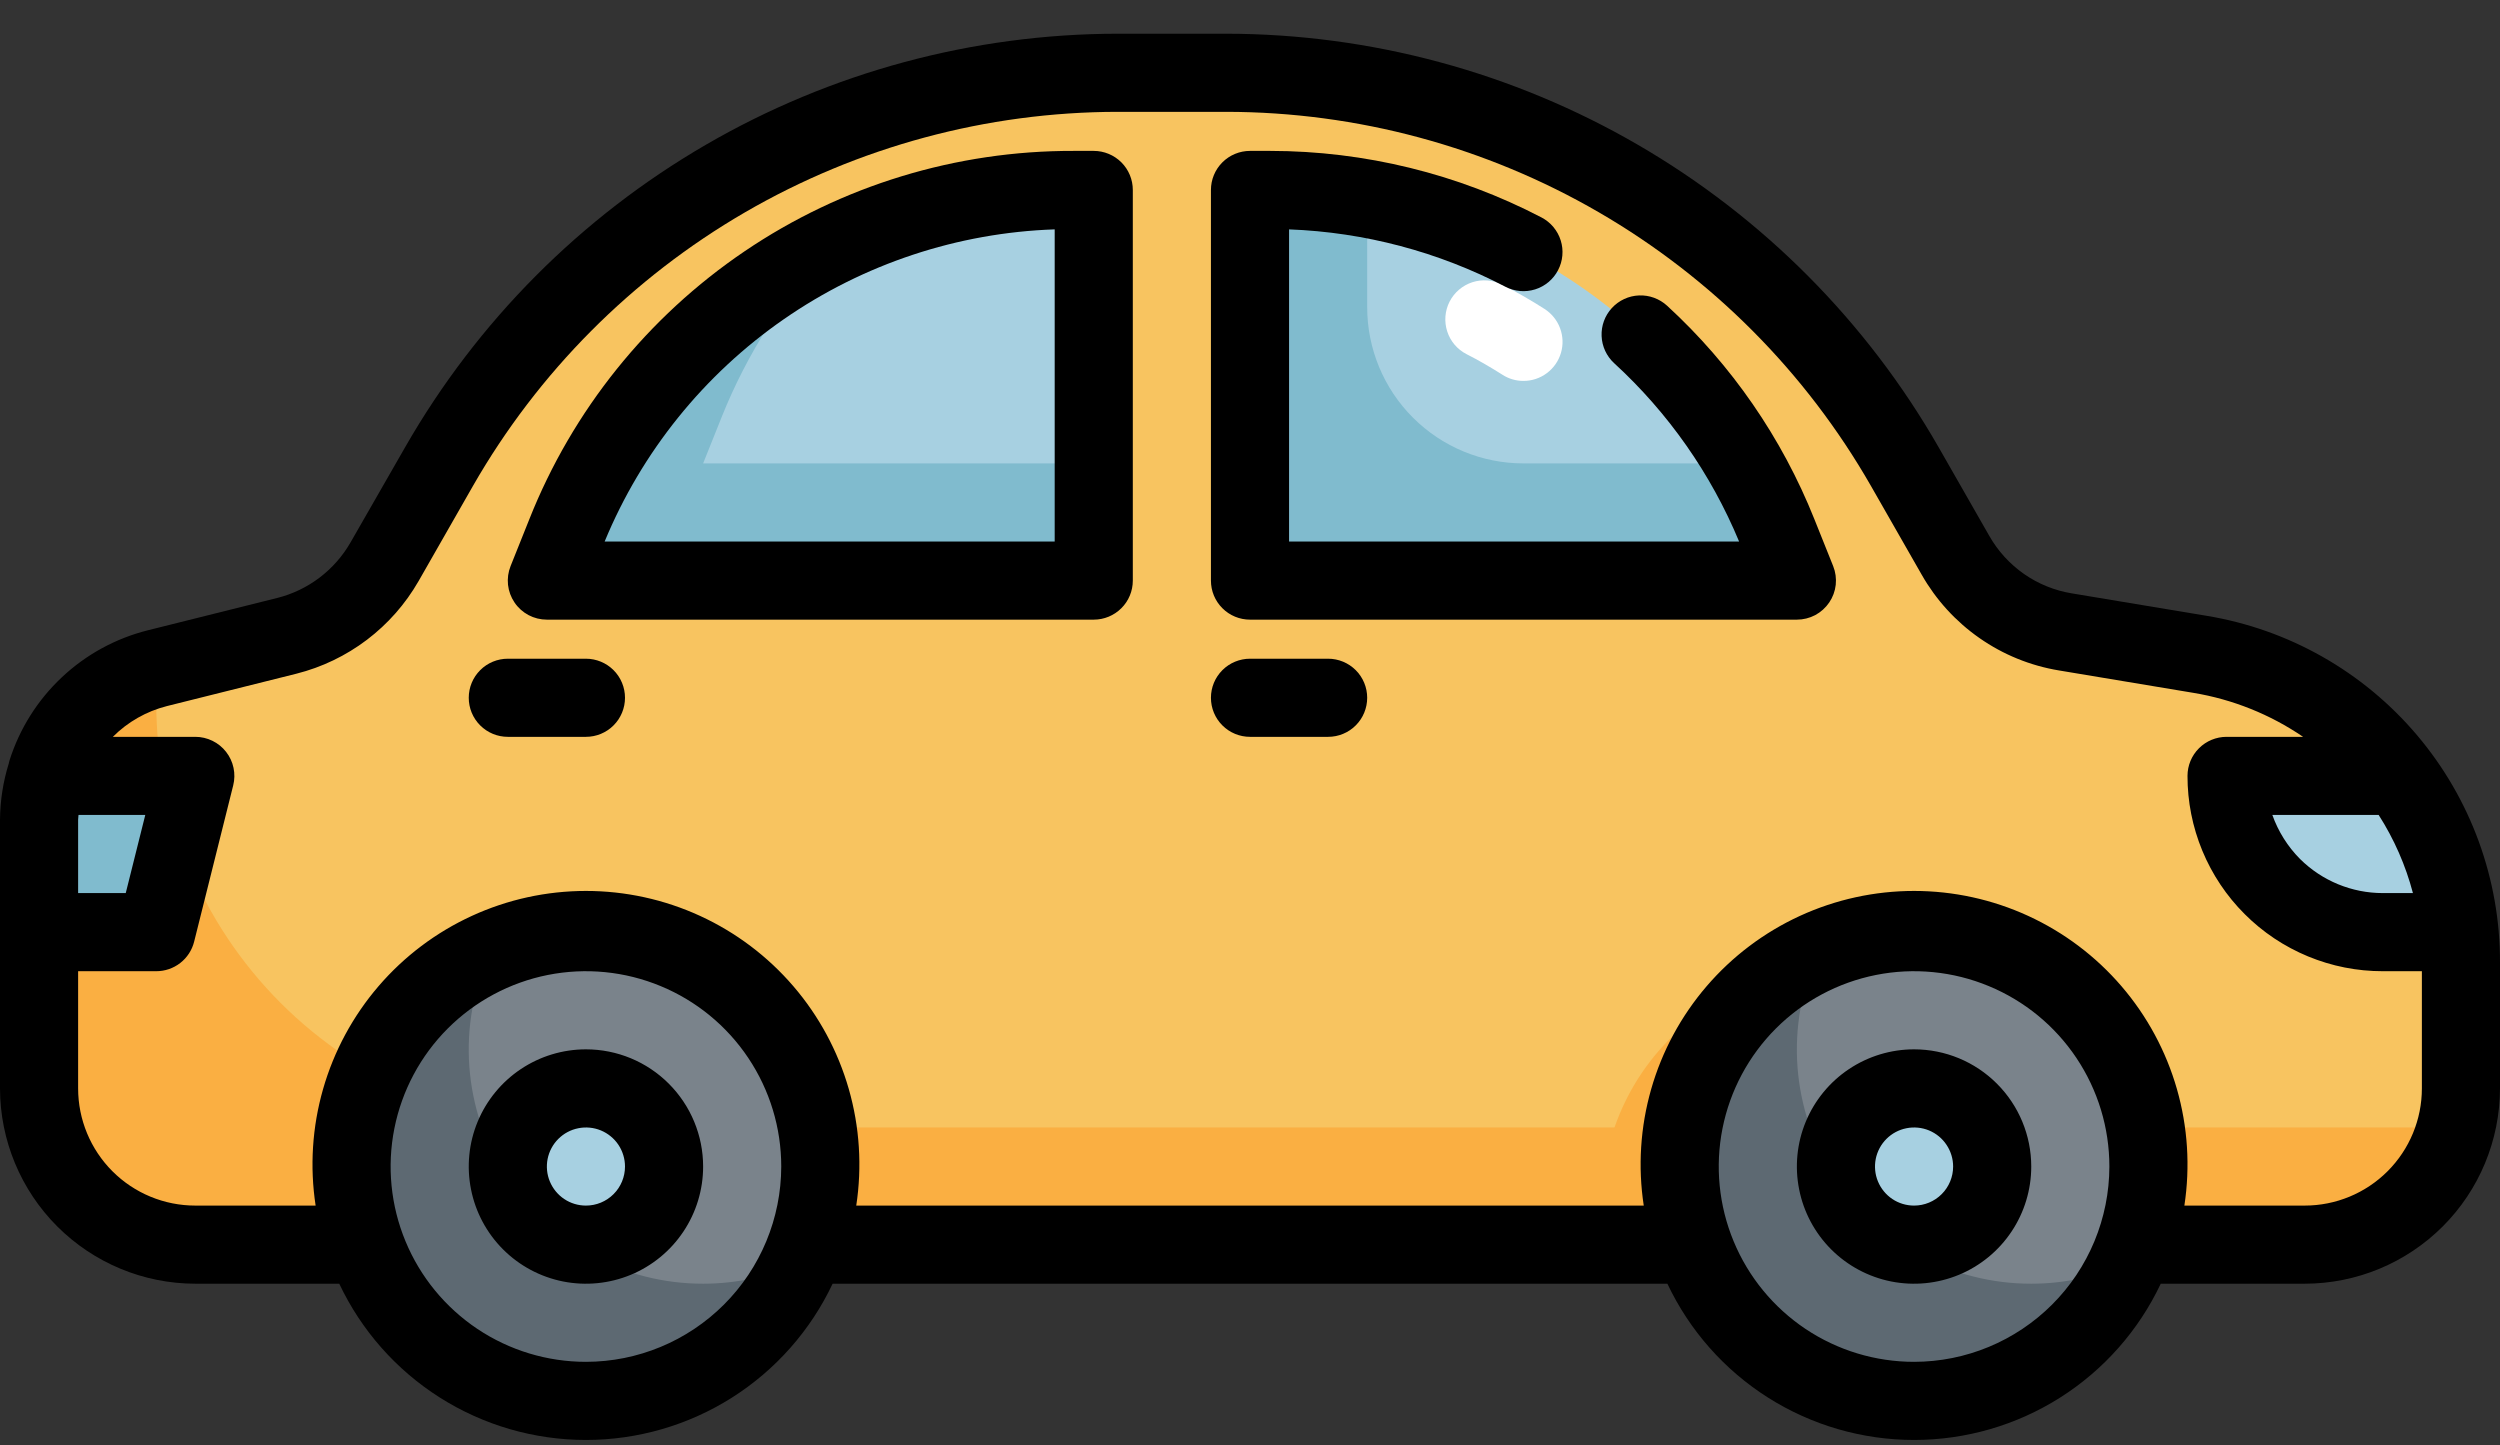
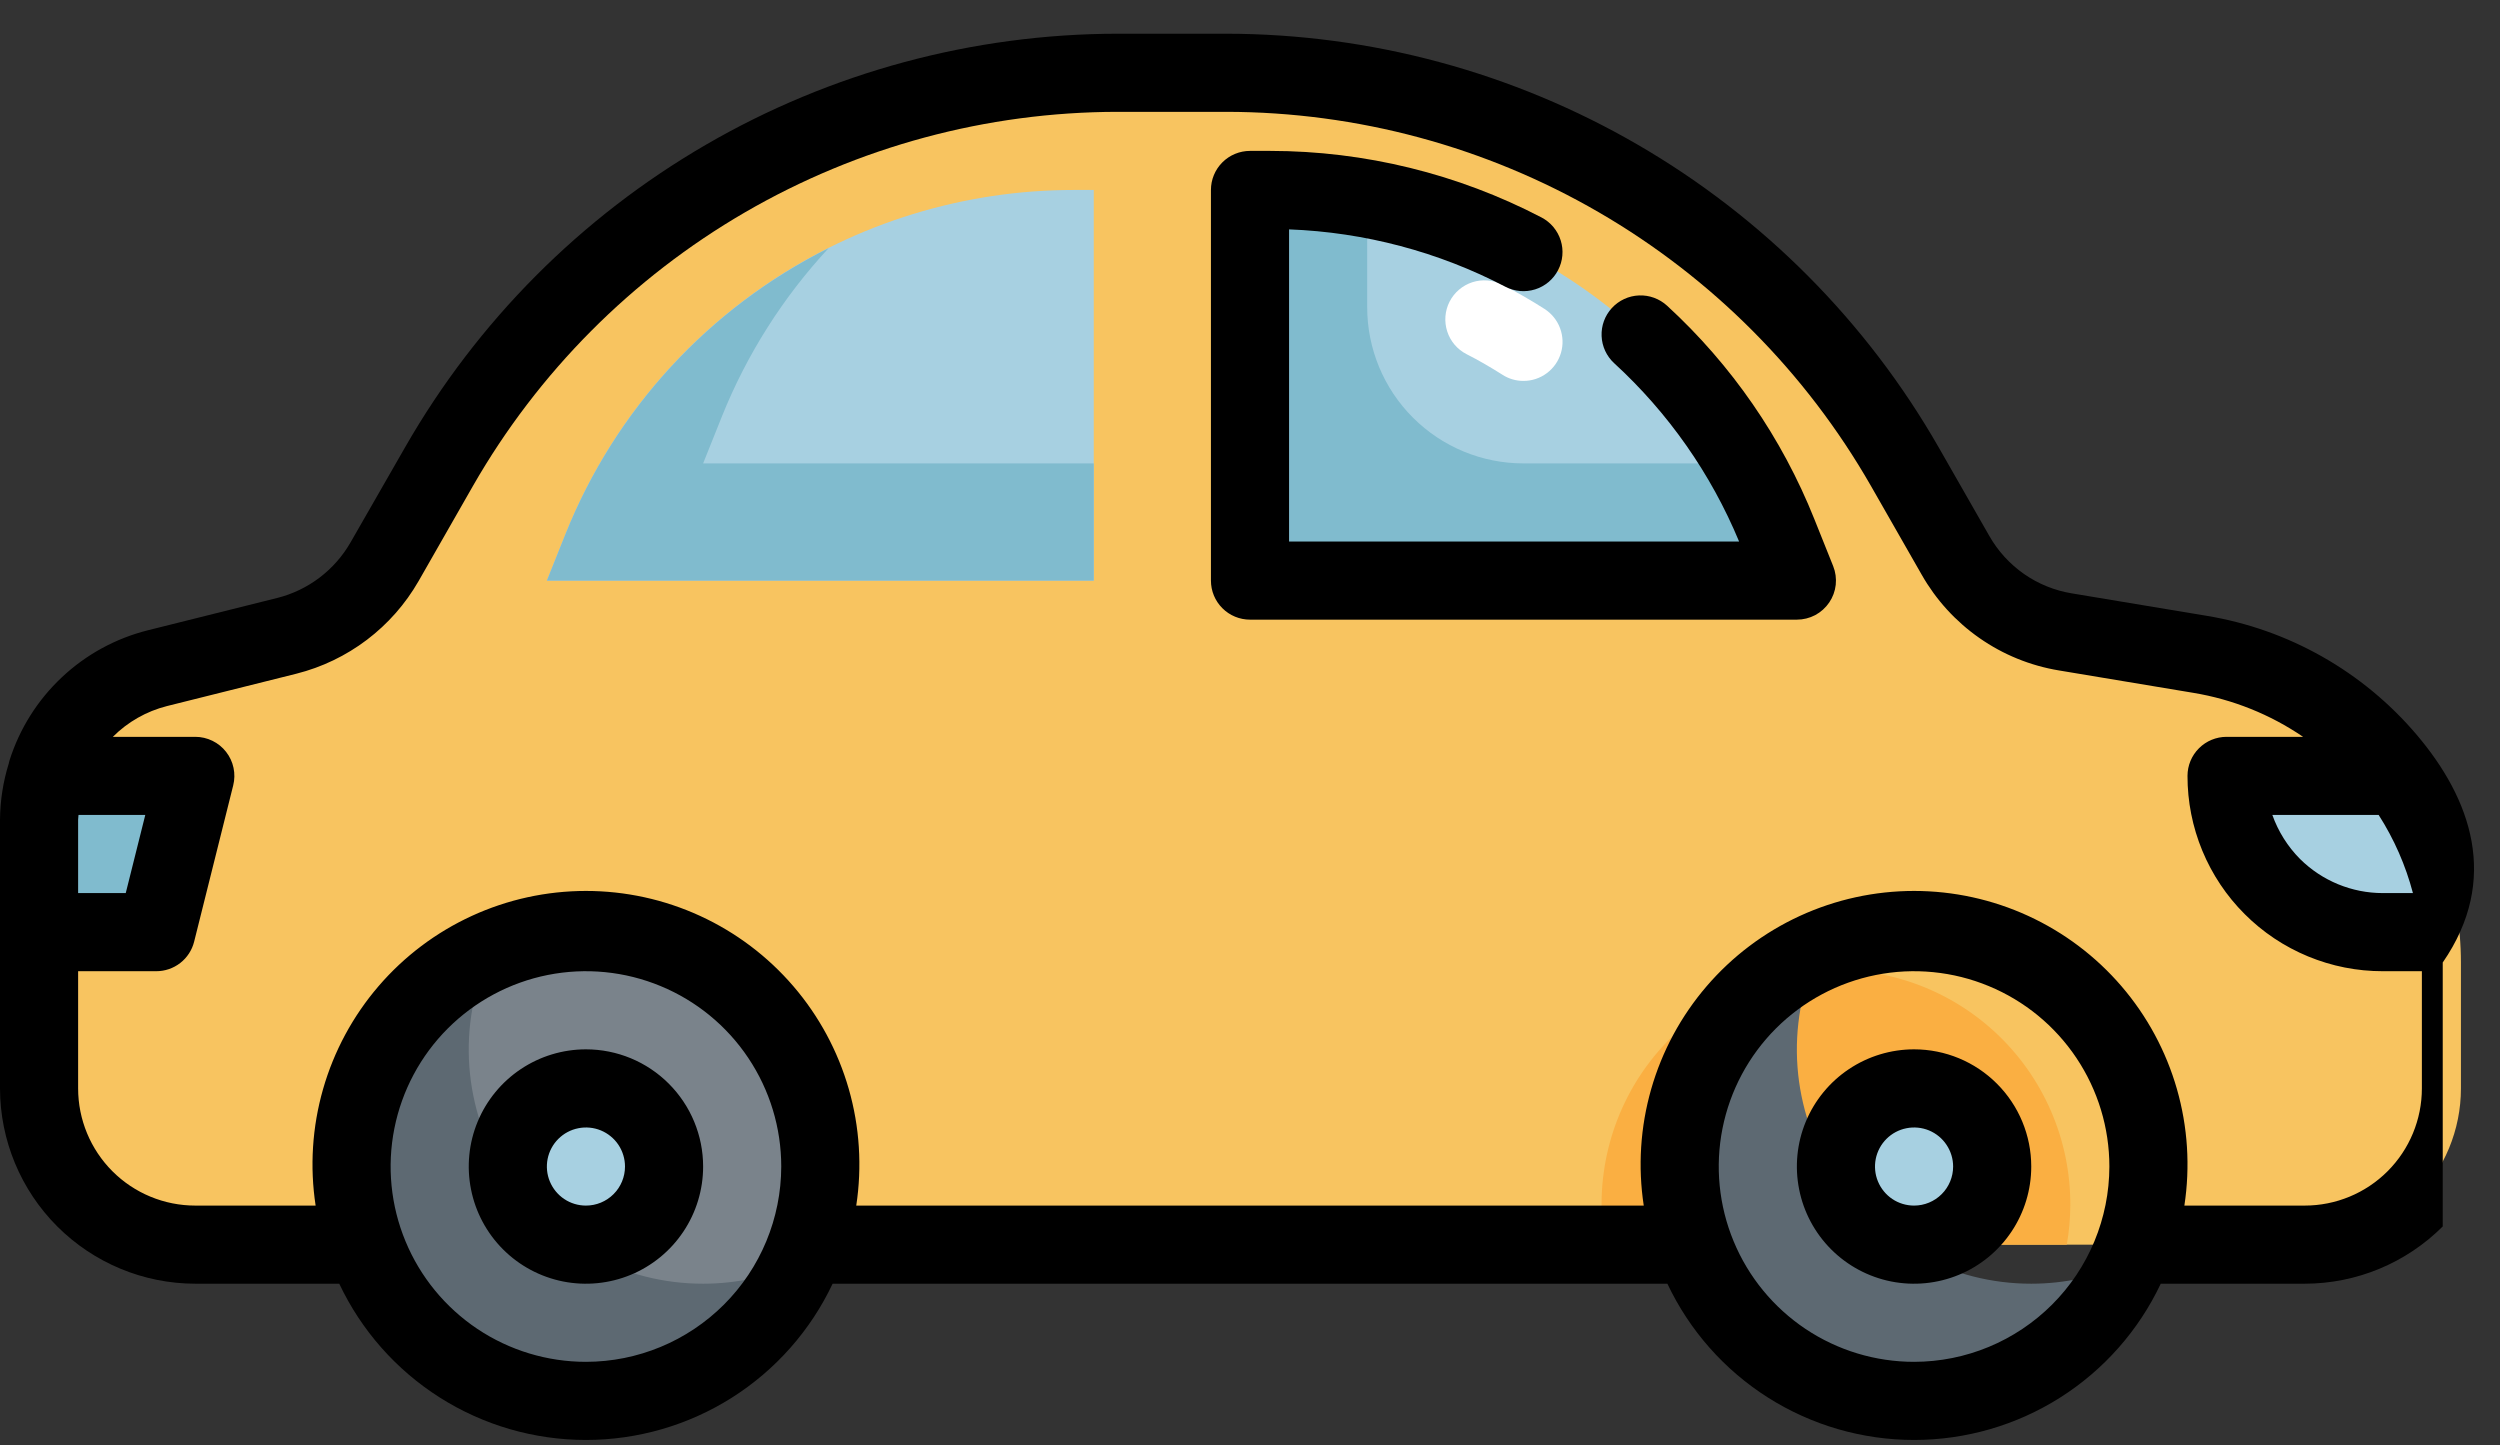
<svg xmlns="http://www.w3.org/2000/svg" width="64" height="37" viewBox="0 0 64 37" fill="none">
  <rect x="0" y="0" width="64" height="37" fill="#333333" stroke="none" />
  <path d="M9.847 14.381L11.247 11.94C12.996 8.88 15.522 6.336 18.571 4.566C21.619 2.797 25.081 1.864 28.606 1.863H31.394C34.92 1.863 38.383 2.796 41.432 4.565C44.481 6.335 47.009 8.879 48.758 11.94L50.058 14.214C50.352 14.729 50.758 15.173 51.245 15.512C51.731 15.851 52.288 16.078 52.873 16.175L56.315 16.749C58.183 17.061 59.88 18.024 61.104 19.469C62.328 20.914 63 22.747 63 24.64V27.863C63 28.924 62.578 29.942 61.828 30.692C61.078 31.442 60.061 31.863 59 31.863H5C3.939 31.863 2.922 31.442 2.172 30.692C1.421 29.942 1 28.924 1 27.863V20.986C1 20.094 1.298 19.228 1.847 18.525C2.396 17.822 3.165 17.323 4.03 17.106L7.344 16.277C7.868 16.146 8.359 15.911 8.789 15.585C9.219 15.259 9.579 14.85 9.847 14.381Z" fill="#F8C460" />
-   <path d="M62 28.863H14.877C11.992 28.863 9.226 27.717 7.186 25.677C5.146 23.637 4 20.871 4 17.986C4.004 17.683 4.043 17.381 4.116 17.086L4.03 17.107C3.165 17.323 2.397 17.822 1.848 18.525C1.299 19.228 1.001 20.093 1 20.985V27.863C1 28.924 1.421 29.942 2.172 30.692C2.922 31.442 3.939 31.863 5 31.863H59C59.905 31.861 60.782 31.553 61.489 30.989C62.196 30.424 62.69 29.637 62.892 28.755C62.6 28.825 62.3 28.861 62 28.863Z" fill="#FAAF42" />
  <path d="M1 20.983V23.863H4L5 19.863H1.16C1.056 20.228 1.002 20.604 1 20.983Z" fill="#A7D0E1" />
  <path d="M4.591 21.499C4.409 20.966 4.269 20.419 4.173 19.863H1.173C1.145 19.957 1.12 20.052 1.099 20.148C1.083 20.22 1.064 20.292 1.052 20.365C1.019 20.57 1.002 20.778 1 20.985V23.863H4L4.591 21.499Z" fill="#80BBCE" />
  <path d="M57 19.863C56.999 20.389 57.102 20.909 57.303 21.395C57.504 21.88 57.798 22.322 58.17 22.693C58.542 23.065 58.983 23.359 59.468 23.56C59.954 23.761 60.474 23.864 61 23.863H62.96C62.824 22.41 62.284 21.024 61.4 19.863H57Z" fill="#A7D0E1" />
  <path d="M53 30.863C53.005 30.03 52.836 29.205 52.504 28.441C52.173 27.677 51.686 26.99 51.074 26.424C50.462 25.858 49.74 25.426 48.952 25.155C48.164 24.884 47.328 24.78 46.498 24.85C45.668 24.919 44.861 25.161 44.13 25.56C43.398 25.958 42.757 26.505 42.248 27.165C41.74 27.825 41.374 28.583 41.175 29.392C40.975 30.201 40.946 31.043 41.09 31.863H52.91C52.968 31.533 52.998 31.199 53 30.863Z" fill="#FAAF42" />
-   <path d="M49 35.863C52.314 35.863 55 33.177 55 29.863C55 26.55 52.314 23.863 49 23.863C45.686 23.863 43 26.55 43 29.863C43 33.177 45.686 35.863 49 35.863Z" fill="#7A838B" />
  <path d="M49 31.863C50.105 31.863 51 30.968 51 29.863C51 28.759 50.105 27.863 49 27.863C47.895 27.863 47 28.759 47 29.863C47 30.968 47.895 31.863 49 31.863Z" fill="#A7D0E1" />
  <path d="M15 35.863C18.314 35.863 21 33.177 21 29.863C21 26.55 18.314 23.863 15 23.863C11.686 23.863 9 26.55 9 29.863C9 33.177 11.686 35.863 15 35.863Z" fill="#7A838B" />
  <path d="M18 32.863C16.997 32.864 16.01 32.614 15.13 32.135C14.249 31.656 13.502 30.963 12.958 30.121C12.414 29.279 12.091 28.313 12.016 27.313C11.942 26.313 12.12 25.311 12.534 24.397C11.648 24.796 10.871 25.403 10.272 26.168C9.672 26.932 9.267 27.831 9.092 28.787C8.916 29.742 8.976 30.727 9.265 31.654C9.553 32.582 10.063 33.426 10.751 34.113C11.438 34.8 12.281 35.31 13.209 35.599C14.137 35.888 15.121 35.947 16.076 35.772C17.032 35.596 17.931 35.191 18.696 34.592C19.46 33.992 20.068 33.215 20.466 32.329C19.692 32.681 18.851 32.863 18 32.863Z" fill="#5D6972" />
  <path d="M52 32.863C50.997 32.864 50.01 32.614 49.13 32.135C48.249 31.656 47.502 30.963 46.958 30.121C46.414 29.279 46.091 28.313 46.016 27.313C45.942 26.313 46.12 25.311 46.534 24.397C45.648 24.796 44.871 25.403 44.272 26.168C43.672 26.932 43.267 27.831 43.092 28.787C42.916 29.742 42.976 30.727 43.265 31.654C43.553 32.582 44.063 33.426 44.751 34.113C45.438 34.8 46.281 35.31 47.209 35.599C48.137 35.888 49.121 35.947 50.077 35.772C51.032 35.596 51.931 35.191 52.696 34.592C53.46 33.992 54.068 33.215 54.466 32.329C53.691 32.681 52.851 32.863 52 32.863Z" fill="#5D6972" />
  <path d="M15 31.863C16.105 31.863 17 30.968 17 29.863C17 28.759 16.105 27.863 15 27.863C13.895 27.863 13 28.759 13 29.863C13 30.968 13.895 31.863 15 31.863Z" fill="#A7D0E1" />
  <path d="M27.48 4.863H28V14.863H14L14.48 13.663C15.52 11.066 17.314 8.84 19.631 7.271C21.948 5.703 24.682 4.864 27.48 4.863Z" fill="#A7D0E1" />
  <path d="M18 11.863L18.48 10.663C19.119 9.071 20.046 7.61 21.213 6.352C18.15 7.884 15.755 10.485 14.48 13.663L14 14.863H28V11.863H18Z" fill="#80BBCE" />
  <path d="M46 14.863H32V4.863H32.52C35.318 4.864 38.051 5.703 40.368 7.271C42.685 8.84 44.48 11.066 45.52 13.663L46 14.863Z" fill="#A7D0E1" />
  <path d="M39 9.751C38.809 9.752 38.622 9.697 38.462 9.593C38.162 9.404 37.862 9.227 37.545 9.067C37.309 8.947 37.13 8.737 37.049 8.485C36.967 8.232 36.989 7.958 37.109 7.722C37.23 7.486 37.44 7.307 37.692 7.225C37.944 7.144 38.219 7.166 38.455 7.286C38.827 7.476 39.188 7.684 39.539 7.908C39.721 8.025 39.861 8.197 39.937 8.4C40.013 8.602 40.022 8.824 39.961 9.032C39.9 9.24 39.774 9.422 39.6 9.552C39.427 9.682 39.216 9.752 39 9.751Z" fill="white" />
  <path d="M44.64 11.863H39C37.939 11.863 36.922 11.442 36.172 10.692C35.421 9.942 35 8.924 35 7.863V5.093C34.182 4.943 33.352 4.866 32.52 4.863H32V14.863H46L45.52 13.663C45.27 13.043 44.976 12.442 44.64 11.863Z" fill="#80BBCE" />
-   <path d="M56.48 15.763L53.037 15.19C52.598 15.118 52.18 14.948 51.815 14.694C51.45 14.439 51.146 14.106 50.926 13.719L49.626 11.445C47.786 8.234 45.132 5.565 41.931 3.707C38.73 1.849 35.095 0.868 31.394 0.863H28.606C24.905 0.868 21.271 1.848 18.07 3.706C14.868 5.564 12.214 8.233 10.374 11.444L8.974 13.885C8.773 14.236 8.503 14.542 8.181 14.787C7.859 15.031 7.492 15.208 7.1 15.307L3.786 16.135C2.961 16.342 2.202 16.756 1.583 17.339C0.963 17.921 0.502 18.652 0.245 19.463C0.234 19.489 0.233 19.52 0.224 19.547C0.079 20.013 0.004 20.498 0 20.986L0 27.863C0.002 29.189 0.529 30.46 1.466 31.397C2.404 32.334 3.674 32.862 5 32.863H8.685C9.251 34.06 10.144 35.071 11.262 35.779C12.38 36.487 13.677 36.863 15 36.863C16.323 36.863 17.62 36.487 18.738 35.779C19.856 35.071 20.749 34.06 21.315 32.863H42.685C43.251 34.06 44.144 35.071 45.262 35.779C46.38 36.487 47.677 36.863 49 36.863C50.323 36.863 51.62 36.487 52.738 35.779C53.856 35.071 54.749 34.06 55.315 32.863H59C60.326 32.862 61.596 32.334 62.534 31.397C63.471 30.46 63.998 29.189 64 27.863V24.64C64.005 22.509 63.252 20.445 61.874 18.818C60.496 17.191 58.584 16.108 56.48 15.763ZM60.894 20.863C61.289 21.48 61.585 22.155 61.771 22.863H61C60.207 22.863 59.446 22.55 58.882 21.991C58.565 21.672 58.323 21.287 58.172 20.863H60.894ZM2.01 20.863H3.719L3.219 22.863H2V20.986C2 20.944 2.009 20.904 2.01 20.863ZM15 34.863C14.011 34.863 13.044 34.57 12.222 34.021C11.4 33.471 10.759 32.69 10.381 31.777C10.002 30.863 9.903 29.858 10.096 28.888C10.289 27.918 10.765 27.027 11.464 26.328C12.164 25.628 13.055 25.152 14.024 24.959C14.994 24.766 16 24.865 16.913 25.244C17.827 25.622 18.608 26.263 19.157 27.085C19.707 27.908 20 28.874 20 29.863C19.998 31.189 19.471 32.46 18.534 33.397C17.596 34.334 16.326 34.862 15 34.863ZM49 34.863C48.011 34.863 47.044 34.57 46.222 34.021C45.4 33.471 44.759 32.69 44.381 31.777C44.002 30.863 43.903 29.858 44.096 28.888C44.289 27.918 44.765 27.027 45.464 26.328C46.164 25.628 47.055 25.152 48.025 24.959C48.994 24.766 50 24.865 50.913 25.244C51.827 25.622 52.608 26.263 53.157 27.085C53.707 27.908 54 28.874 54 29.863C53.998 31.189 53.471 32.46 52.534 33.397C51.596 34.334 50.326 34.862 49 34.863ZM59 30.863H55.92C56.072 29.866 56.007 28.848 55.729 27.879C55.451 26.91 54.967 26.012 54.31 25.247C53.653 24.482 52.838 23.868 51.922 23.447C51.005 23.026 50.008 22.808 49 22.808C47.992 22.808 46.995 23.026 46.078 23.447C45.162 23.868 44.347 24.482 43.69 25.247C43.033 26.012 42.549 26.91 42.271 27.879C41.993 28.848 41.928 29.866 42.08 30.863H21.92C22.072 29.866 22.007 28.848 21.729 27.879C21.451 26.91 20.967 26.012 20.31 25.247C19.653 24.482 18.838 23.868 17.922 23.447C17.005 23.026 16.009 22.808 15 22.808C13.992 22.808 12.995 23.026 12.079 23.447C11.162 23.868 10.347 24.482 9.69 25.247C9.033 26.012 8.549 26.91 8.271 27.879C7.993 28.848 7.928 29.866 8.08 30.863H5C4.204 30.863 3.441 30.547 2.879 29.985C2.316 29.422 2 28.659 2 27.863V24.863H4C4.223 24.863 4.439 24.789 4.615 24.652C4.791 24.515 4.916 24.323 4.97 24.106L5.97 20.106C6.007 19.959 6.01 19.805 5.978 19.656C5.947 19.508 5.882 19.368 5.788 19.248C5.695 19.128 5.575 19.031 5.439 18.965C5.302 18.898 5.152 18.863 5 18.863H2.889C3.27 18.481 3.748 18.209 4.272 18.076L7.587 17.247C8.241 17.082 8.854 16.787 9.392 16.38C9.929 15.973 10.379 15.462 10.715 14.877L12.11 12.436C13.775 9.531 16.177 7.116 19.073 5.435C21.969 3.755 25.257 2.867 28.606 2.863H31.394C34.743 2.867 38.032 3.754 40.929 5.434C43.826 7.115 46.229 9.53 47.894 12.436L49.194 14.71C49.56 15.355 50.066 15.91 50.674 16.334C51.282 16.759 51.977 17.042 52.708 17.163L56.151 17.737C57.158 17.904 58.116 18.288 58.959 18.863H57C56.735 18.863 56.48 18.969 56.293 19.156C56.105 19.344 56 19.598 56 19.863C55.999 20.52 56.128 21.171 56.379 21.777C56.63 22.384 56.998 22.936 57.463 23.4C57.927 23.865 58.479 24.233 59.086 24.484C59.693 24.735 60.343 24.864 61 24.863H62V27.863C62 28.659 61.684 29.422 61.121 29.985C60.559 30.547 59.796 30.863 59 30.863Z" fill="black" />
-   <path d="M34 16.863H32C31.735 16.863 31.48 16.969 31.293 17.156C31.105 17.344 31 17.598 31 17.863C31 18.128 31.105 18.383 31.293 18.57C31.48 18.758 31.735 18.863 32 18.863H34C34.265 18.863 34.52 18.758 34.707 18.57C34.895 18.383 35 18.128 35 17.863C35 17.598 34.895 17.344 34.707 17.156C34.52 16.969 34.265 16.863 34 16.863Z" fill="black" />
-   <path d="M15 16.863H13C12.735 16.863 12.48 16.969 12.293 17.156C12.105 17.344 12 17.598 12 17.863C12 18.128 12.105 18.383 12.293 18.57C12.48 18.758 12.735 18.863 13 18.863H15C15.265 18.863 15.52 18.758 15.707 18.57C15.895 18.383 16 18.128 16 17.863C16 17.598 15.895 17.344 15.707 17.156C15.52 16.969 15.265 16.863 15 16.863Z" fill="black" />
+   <path d="M56.48 15.763L53.037 15.19C52.598 15.118 52.18 14.948 51.815 14.694C51.45 14.439 51.146 14.106 50.926 13.719L49.626 11.445C47.786 8.234 45.132 5.565 41.931 3.707C38.73 1.849 35.095 0.868 31.394 0.863H28.606C24.905 0.868 21.271 1.848 18.07 3.706C14.868 5.564 12.214 8.233 10.374 11.444L8.974 13.885C8.773 14.236 8.503 14.542 8.181 14.787C7.859 15.031 7.492 15.208 7.1 15.307L3.786 16.135C2.961 16.342 2.202 16.756 1.583 17.339C0.963 17.921 0.502 18.652 0.245 19.463C0.234 19.489 0.233 19.52 0.224 19.547C0.079 20.013 0.004 20.498 0 20.986L0 27.863C0.002 29.189 0.529 30.46 1.466 31.397C2.404 32.334 3.674 32.862 5 32.863H8.685C9.251 34.06 10.144 35.071 11.262 35.779C12.38 36.487 13.677 36.863 15 36.863C16.323 36.863 17.62 36.487 18.738 35.779C19.856 35.071 20.749 34.06 21.315 32.863H42.685C43.251 34.06 44.144 35.071 45.262 35.779C46.38 36.487 47.677 36.863 49 36.863C50.323 36.863 51.62 36.487 52.738 35.779C53.856 35.071 54.749 34.06 55.315 32.863H59C60.326 32.862 61.596 32.334 62.534 31.397V24.64C64.005 22.509 63.252 20.445 61.874 18.818C60.496 17.191 58.584 16.108 56.48 15.763ZM60.894 20.863C61.289 21.48 61.585 22.155 61.771 22.863H61C60.207 22.863 59.446 22.55 58.882 21.991C58.565 21.672 58.323 21.287 58.172 20.863H60.894ZM2.01 20.863H3.719L3.219 22.863H2V20.986C2 20.944 2.009 20.904 2.01 20.863ZM15 34.863C14.011 34.863 13.044 34.57 12.222 34.021C11.4 33.471 10.759 32.69 10.381 31.777C10.002 30.863 9.903 29.858 10.096 28.888C10.289 27.918 10.765 27.027 11.464 26.328C12.164 25.628 13.055 25.152 14.024 24.959C14.994 24.766 16 24.865 16.913 25.244C17.827 25.622 18.608 26.263 19.157 27.085C19.707 27.908 20 28.874 20 29.863C19.998 31.189 19.471 32.46 18.534 33.397C17.596 34.334 16.326 34.862 15 34.863ZM49 34.863C48.011 34.863 47.044 34.57 46.222 34.021C45.4 33.471 44.759 32.69 44.381 31.777C44.002 30.863 43.903 29.858 44.096 28.888C44.289 27.918 44.765 27.027 45.464 26.328C46.164 25.628 47.055 25.152 48.025 24.959C48.994 24.766 50 24.865 50.913 25.244C51.827 25.622 52.608 26.263 53.157 27.085C53.707 27.908 54 28.874 54 29.863C53.998 31.189 53.471 32.46 52.534 33.397C51.596 34.334 50.326 34.862 49 34.863ZM59 30.863H55.92C56.072 29.866 56.007 28.848 55.729 27.879C55.451 26.91 54.967 26.012 54.31 25.247C53.653 24.482 52.838 23.868 51.922 23.447C51.005 23.026 50.008 22.808 49 22.808C47.992 22.808 46.995 23.026 46.078 23.447C45.162 23.868 44.347 24.482 43.69 25.247C43.033 26.012 42.549 26.91 42.271 27.879C41.993 28.848 41.928 29.866 42.08 30.863H21.92C22.072 29.866 22.007 28.848 21.729 27.879C21.451 26.91 20.967 26.012 20.31 25.247C19.653 24.482 18.838 23.868 17.922 23.447C17.005 23.026 16.009 22.808 15 22.808C13.992 22.808 12.995 23.026 12.079 23.447C11.162 23.868 10.347 24.482 9.69 25.247C9.033 26.012 8.549 26.91 8.271 27.879C7.993 28.848 7.928 29.866 8.08 30.863H5C4.204 30.863 3.441 30.547 2.879 29.985C2.316 29.422 2 28.659 2 27.863V24.863H4C4.223 24.863 4.439 24.789 4.615 24.652C4.791 24.515 4.916 24.323 4.97 24.106L5.97 20.106C6.007 19.959 6.01 19.805 5.978 19.656C5.947 19.508 5.882 19.368 5.788 19.248C5.695 19.128 5.575 19.031 5.439 18.965C5.302 18.898 5.152 18.863 5 18.863H2.889C3.27 18.481 3.748 18.209 4.272 18.076L7.587 17.247C8.241 17.082 8.854 16.787 9.392 16.38C9.929 15.973 10.379 15.462 10.715 14.877L12.11 12.436C13.775 9.531 16.177 7.116 19.073 5.435C21.969 3.755 25.257 2.867 28.606 2.863H31.394C34.743 2.867 38.032 3.754 40.929 5.434C43.826 7.115 46.229 9.53 47.894 12.436L49.194 14.71C49.56 15.355 50.066 15.91 50.674 16.334C51.282 16.759 51.977 17.042 52.708 17.163L56.151 17.737C57.158 17.904 58.116 18.288 58.959 18.863H57C56.735 18.863 56.48 18.969 56.293 19.156C56.105 19.344 56 19.598 56 19.863C55.999 20.52 56.128 21.171 56.379 21.777C56.63 22.384 56.998 22.936 57.463 23.4C57.927 23.865 58.479 24.233 59.086 24.484C59.693 24.735 60.343 24.864 61 24.863H62V27.863C62 28.659 61.684 29.422 61.121 29.985C60.559 30.547 59.796 30.863 59 30.863Z" fill="black" />
  <path d="M49 26.863C48.407 26.863 47.827 27.039 47.333 27.369C46.84 27.698 46.455 28.167 46.228 28.715C46.001 29.263 45.942 29.867 46.058 30.448C46.173 31.03 46.459 31.565 46.879 31.985C47.298 32.404 47.833 32.69 48.415 32.806C48.997 32.921 49.6 32.862 50.148 32.635C50.696 32.408 51.165 32.023 51.494 31.53C51.824 31.037 52 30.457 52 29.863C52 29.068 51.684 28.305 51.121 27.742C50.559 27.179 49.796 26.863 49 26.863ZM49 30.863C48.802 30.863 48.609 30.805 48.444 30.695C48.28 30.585 48.152 30.429 48.076 30.246C48 30.063 47.981 29.862 48.019 29.668C48.058 29.474 48.153 29.296 48.293 29.156C48.433 29.016 48.611 28.921 48.805 28.883C48.999 28.844 49.2 28.864 49.383 28.939C49.565 29.015 49.722 29.143 49.831 29.308C49.941 29.472 50 29.666 50 29.863C50 30.128 49.895 30.383 49.707 30.57C49.52 30.758 49.265 30.863 49 30.863Z" fill="black" />
  <path d="M15 26.863C14.407 26.863 13.827 27.039 13.333 27.369C12.84 27.698 12.455 28.167 12.228 28.715C12.001 29.263 11.942 29.867 12.058 30.448C12.173 31.03 12.459 31.565 12.879 31.985C13.298 32.404 13.833 32.69 14.415 32.806C14.997 32.921 15.6 32.862 16.148 32.635C16.696 32.408 17.165 32.023 17.494 31.53C17.824 31.037 18 30.457 18 29.863C18 29.068 17.684 28.305 17.121 27.742C16.559 27.179 15.796 26.863 15 26.863ZM15 30.863C14.802 30.863 14.609 30.805 14.444 30.695C14.28 30.585 14.152 30.429 14.076 30.246C14 30.063 13.981 29.862 14.019 29.668C14.058 29.474 14.153 29.296 14.293 29.156C14.433 29.016 14.611 28.921 14.805 28.883C14.999 28.844 15.2 28.864 15.383 28.939C15.565 29.015 15.722 29.143 15.832 29.308C15.941 29.472 16 29.666 16 29.863C16 30.128 15.895 30.383 15.707 30.57C15.52 30.758 15.265 30.863 15 30.863Z" fill="black" />
-   <path d="M28 3.863H27.48C24.48 3.855 21.547 4.75 19.063 6.432C16.578 8.114 14.658 10.504 13.551 13.292L13.071 14.492C13.01 14.644 12.988 14.808 13.005 14.971C13.023 15.133 13.08 15.289 13.172 15.424C13.263 15.56 13.387 15.67 13.531 15.747C13.675 15.823 13.836 15.863 14 15.863H28C28.265 15.863 28.519 15.758 28.707 15.57C28.895 15.383 29 15.129 29 14.863V4.863C29 4.598 28.895 4.344 28.707 4.156C28.519 3.969 28.265 3.863 28 3.863ZM27 13.863H15.479C16.429 11.565 18.02 9.59 20.064 8.173C22.107 6.756 24.515 5.957 27 5.872V13.863Z" fill="black" />
  <path d="M46.448 13.291C45.617 11.21 44.329 9.342 42.677 7.826C42.482 7.647 42.223 7.552 41.958 7.563C41.693 7.574 41.444 7.69 41.264 7.885C41.084 8.08 40.99 8.339 41.001 8.604C41.012 8.869 41.128 9.119 41.323 9.298C42.709 10.569 43.8 12.127 44.521 13.863H33V5.872C34.932 5.945 36.823 6.446 38.537 7.34C38.653 7.401 38.781 7.438 38.911 7.45C39.042 7.462 39.174 7.447 39.3 7.408C39.425 7.369 39.541 7.305 39.642 7.221C39.743 7.136 39.826 7.033 39.886 6.917C39.947 6.8 39.985 6.673 39.996 6.542C40.008 6.411 39.994 6.28 39.954 6.154C39.915 6.029 39.851 5.913 39.767 5.812C39.683 5.711 39.579 5.628 39.463 5.567C37.319 4.45 34.938 3.865 32.52 3.863H32C31.735 3.863 31.48 3.969 31.293 4.156C31.105 4.344 31 4.598 31 4.863V14.863C31 15.129 31.105 15.383 31.293 15.57C31.48 15.758 31.735 15.863 32 15.863H46C46.163 15.863 46.324 15.823 46.469 15.747C46.613 15.67 46.736 15.559 46.828 15.424C46.92 15.289 46.977 15.133 46.995 14.971C47.012 14.808 46.99 14.644 46.929 14.492L46.448 13.291Z" fill="black" />
</svg>